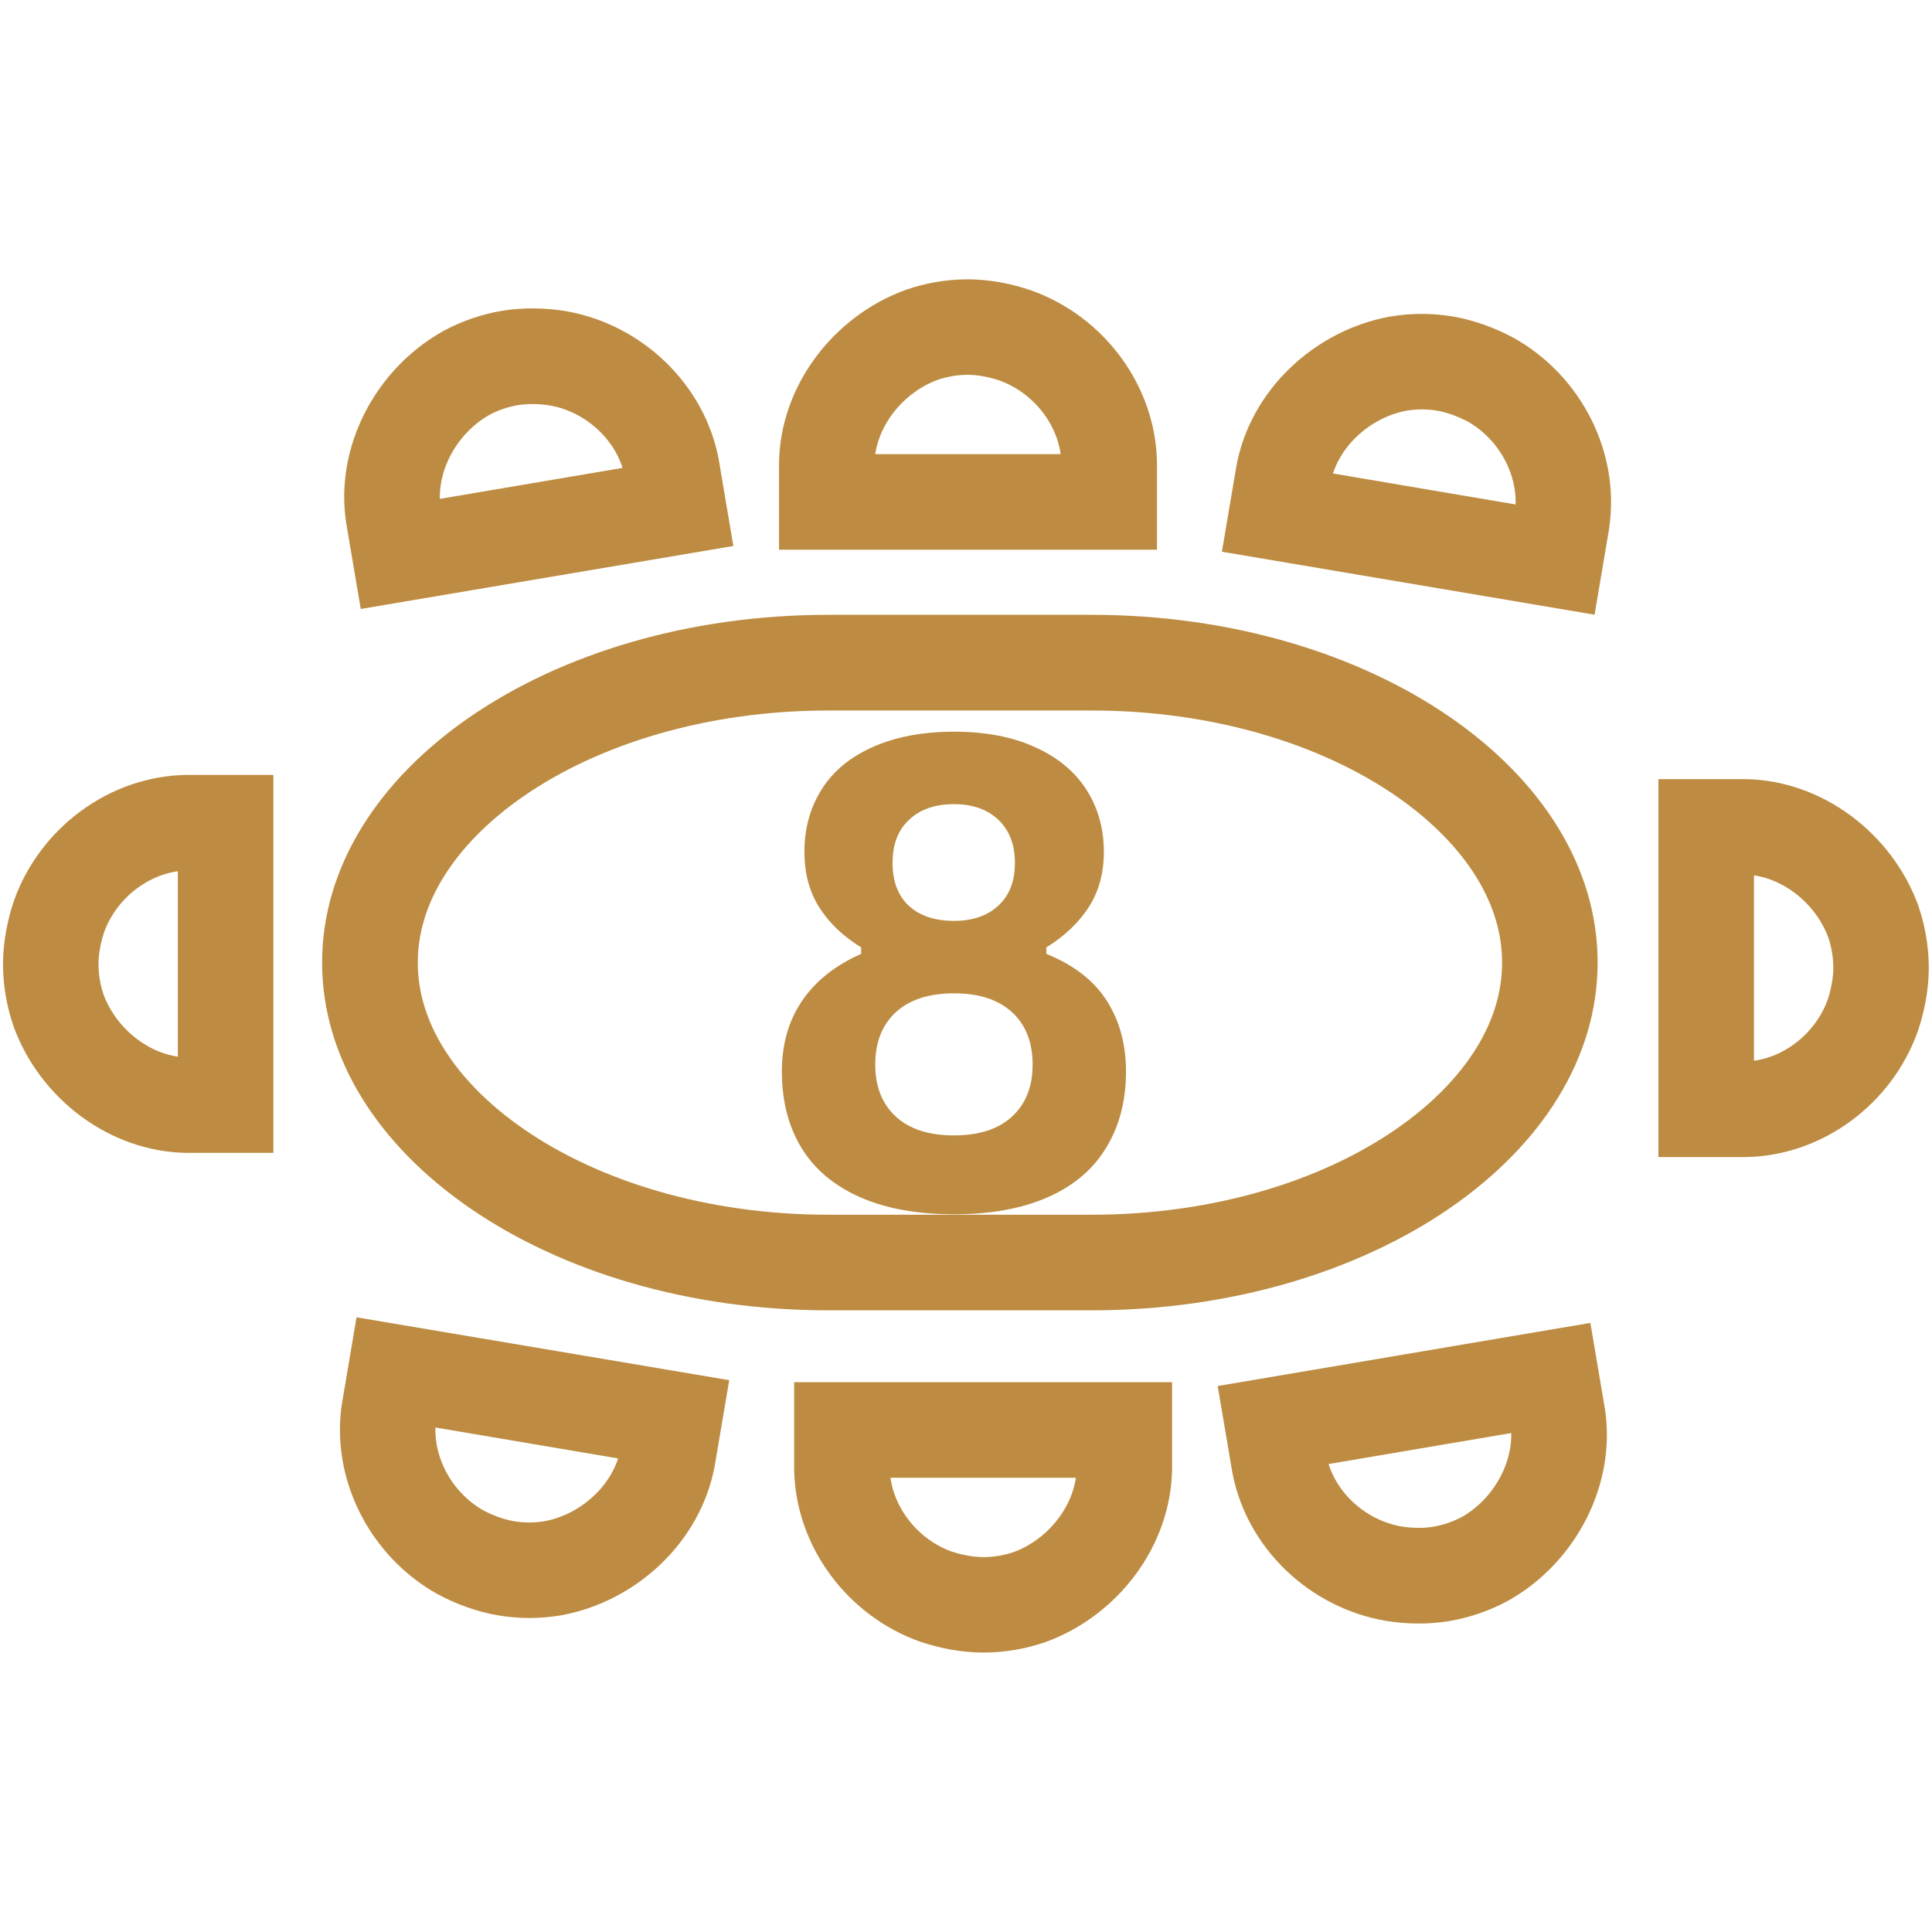
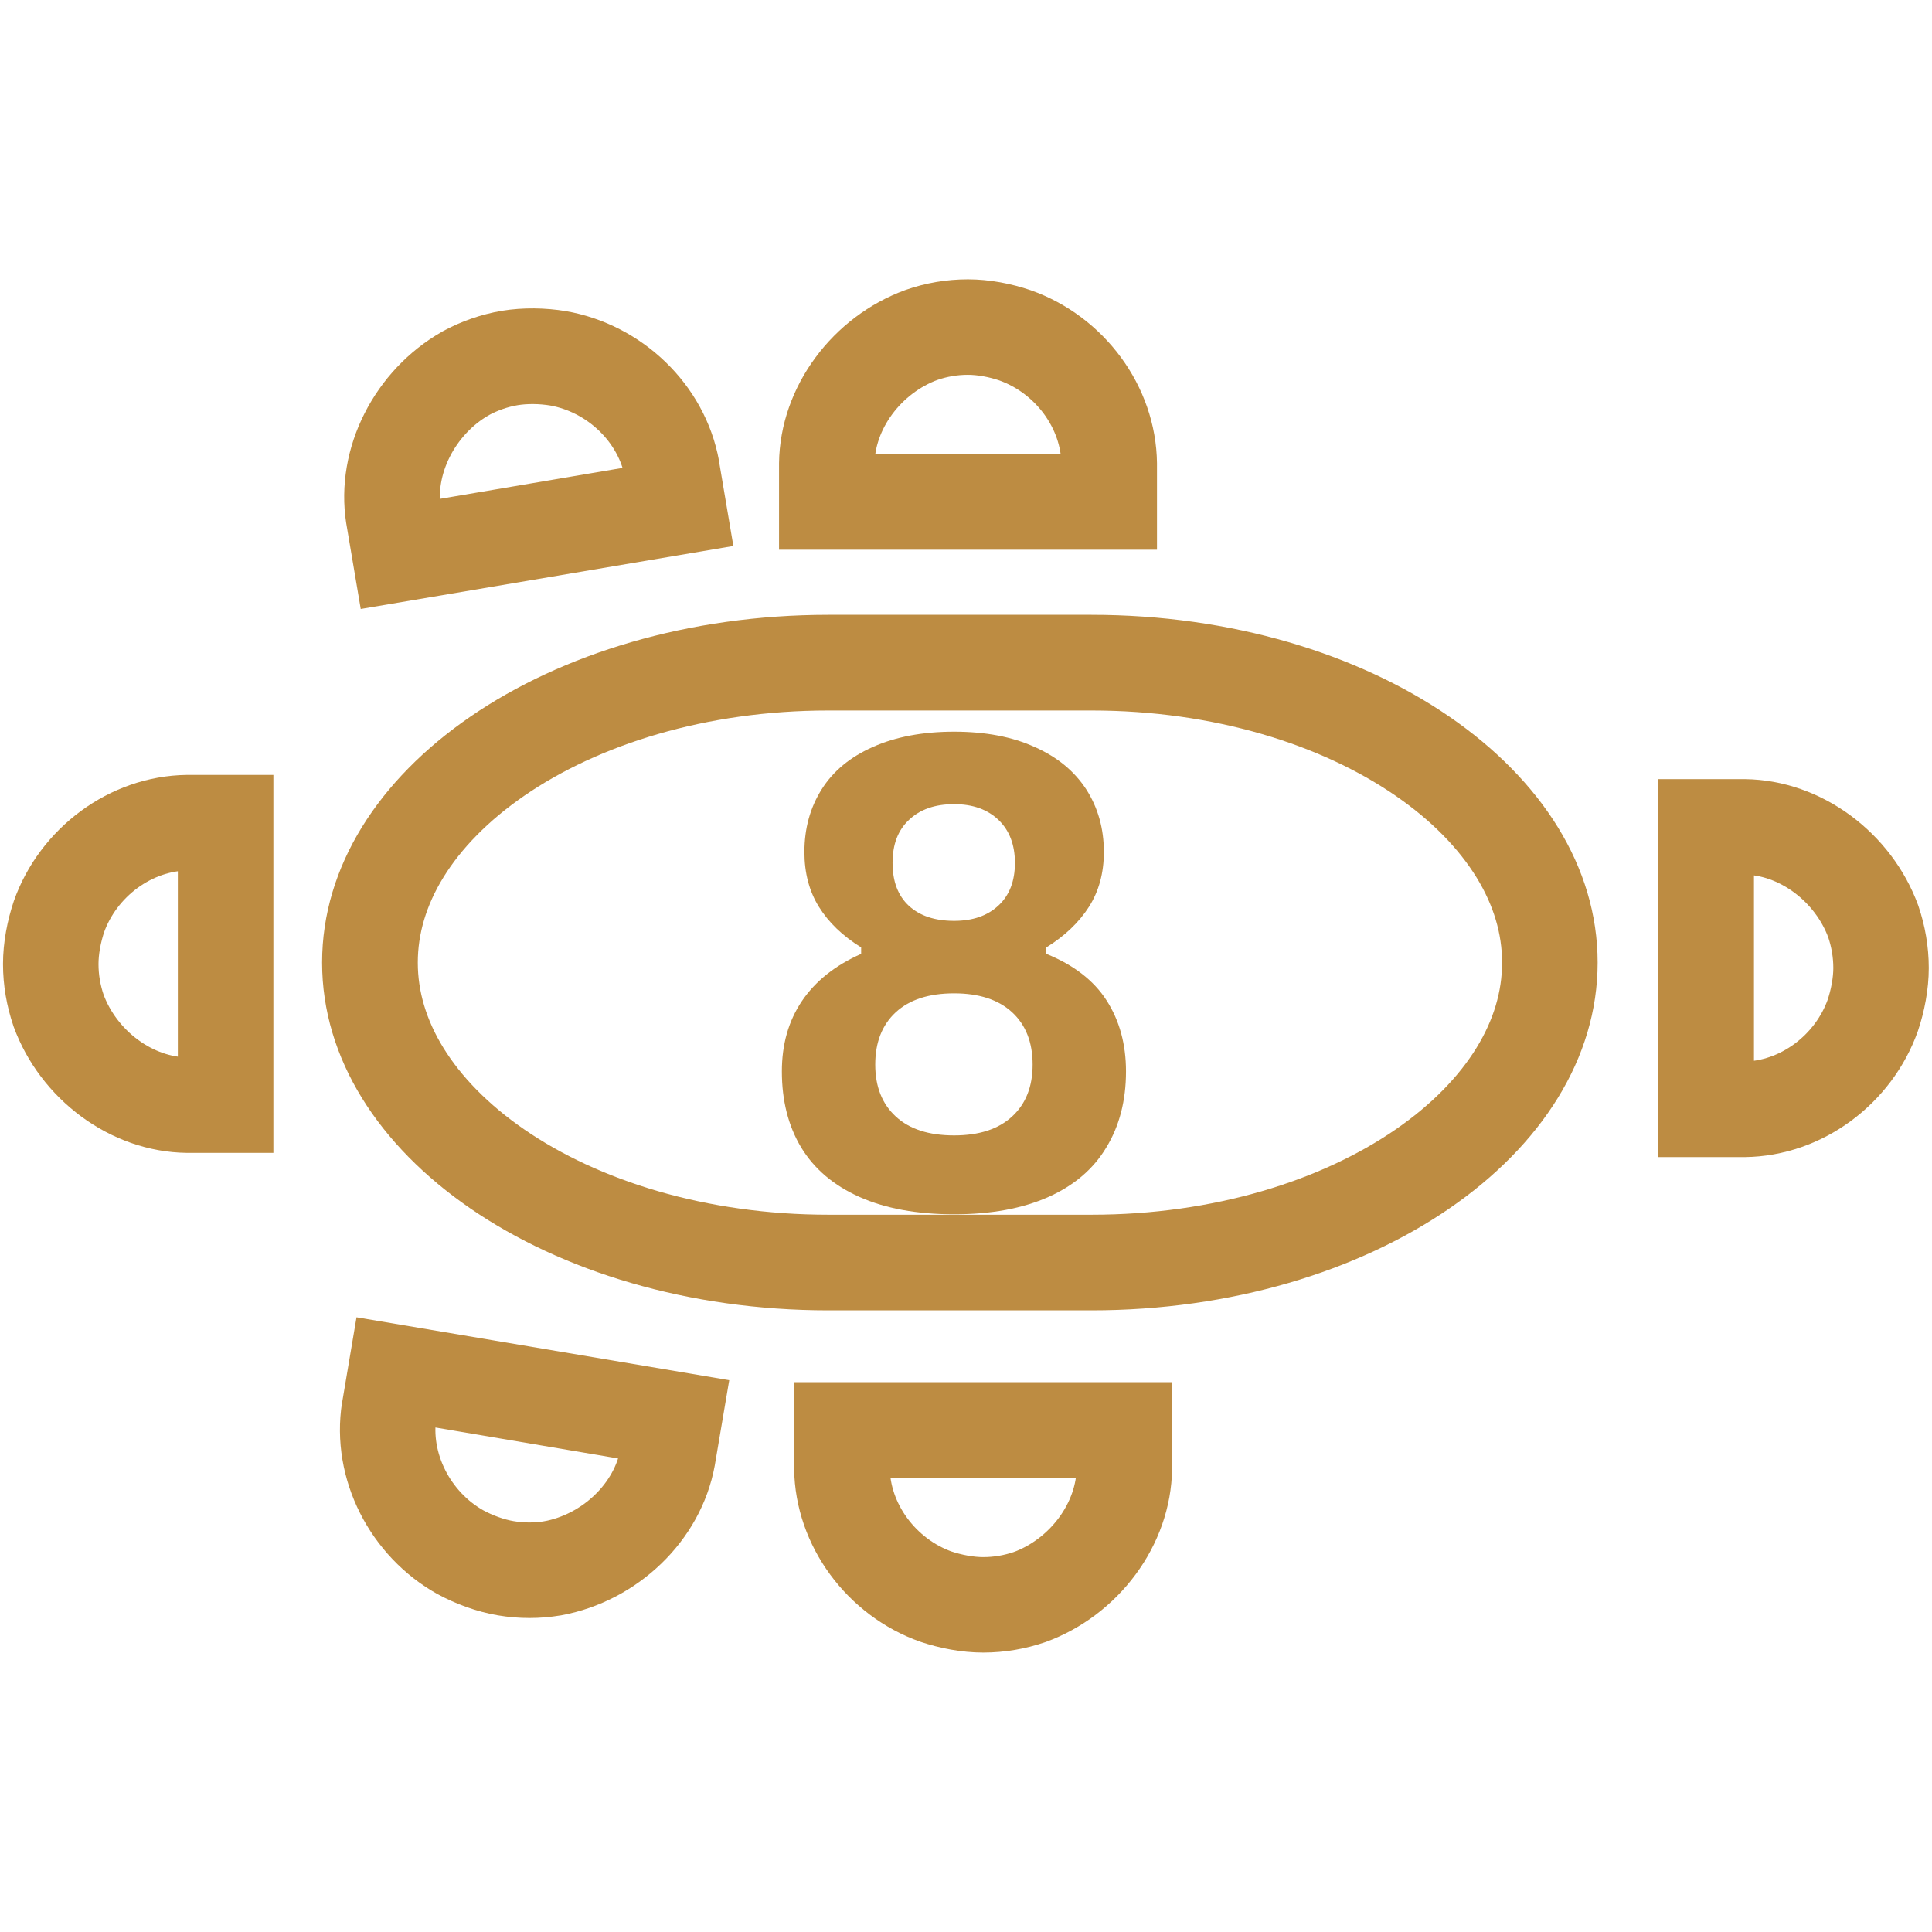
<svg xmlns="http://www.w3.org/2000/svg" width="100" zoomAndPan="magnify" viewBox="0 0 75 75" height="100" preserveAspectRatio="xMidYMid meet" version="1.2">
  <defs>
    <clipPath id="2c1576ecc7">
      <path d="M 12.504 23.867 L 62.746 23.867 L 62.746 50.867 L 12.504 50.867 Z M 12.504 23.867 " />
    </clipPath>
    <clipPath id="b9b3049f87">
      <path d="M 42.371 23.867 C 53.223 23.867 62.02 29.91 62.02 37.367 C 62.02 44.82 53.223 50.867 42.371 50.867 L 32.156 50.867 C 21.301 50.867 12.504 44.82 12.504 37.367 C 12.504 29.91 21.301 23.867 32.156 23.867 Z M 42.371 23.867 " />
    </clipPath>
    <clipPath id="e2ed31f212">
      <path d="M 64.379 30.246 L 74.879 30.246 L 74.879 44.918 L 64.379 44.918 Z M 64.379 30.246 " />
    </clipPath>
    <clipPath id="2c4b1a6c7e">
      <path d="M 74.453 40.023 C 74.707 39.27 74.875 38.414 74.875 37.578 C 74.875 36.738 74.73 35.93 74.477 35.184 C 74.469 35.168 74.469 35.152 74.461 35.137 C 73.438 32.344 70.734 30.285 67.746 30.246 L 64.379 30.246 L 64.379 44.918 L 67.742 44.918 C 70.75 44.879 73.453 42.852 74.453 40.023 Z M 74.453 40.023 " />
    </clipPath>
    <clipPath id="151a1782be">
      <path d="M 13 11 L 29 11 L 29 24 L 13 24 Z M 13 11 " />
    </clipPath>
    <clipPath id="5292dc4908">
      <path d="M 28.469 21.195 L 13.68 23.695 L 11.93 13.344 L 26.719 10.844 Z M 28.469 21.195 " />
    </clipPath>
    <clipPath id="1d6ce8f2d1">
      <path d="M 28.469 21.195 L 14.004 23.641 L 12.215 13.07 L 26.68 10.621 Z M 28.469 21.195 " />
    </clipPath>
    <clipPath id="3bce173274">
      <path d="M 21.965 12.078 C 21.18 11.949 20.309 11.93 19.48 12.066 C 18.652 12.207 17.883 12.484 17.191 12.859 C 17.176 12.871 17.16 12.875 17.145 12.887 C 14.562 14.359 12.98 17.367 13.441 20.32 L 14.004 23.641 L 28.469 21.195 L 27.91 17.875 C 27.367 14.918 24.918 12.59 21.965 12.078 Z M 21.965 12.078 " />
    </clipPath>
    <clipPath id="077e98f355">
      <path d="M 0.113 30.082 L 10.613 30.082 L 10.613 44.754 L 0.113 44.754 Z M 0.113 30.082 " />
    </clipPath>
    <clipPath id="4f58b381e4">
      <path d="M 0.539 34.973 C 0.285 35.727 0.117 36.582 0.117 37.422 C 0.117 38.262 0.262 39.066 0.516 39.812 C 0.523 39.828 0.523 39.844 0.531 39.859 C 1.555 42.656 4.258 44.715 7.246 44.754 L 10.613 44.754 L 10.613 30.082 L 7.25 30.082 C 4.242 30.121 1.539 32.148 0.539 34.973 Z M 0.539 34.973 " />
    </clipPath>
    <clipPath id="353a00e9eb">
      <path d="M 30.242 10.844 L 44.914 10.844 L 44.914 21.34 L 30.242 21.34 Z M 30.242 10.844 " />
    </clipPath>
    <clipPath id="dcd25ae10e">
      <path d="M 40.02 11.27 C 39.27 11.012 38.414 10.844 37.574 10.844 C 36.734 10.844 35.926 10.988 35.184 11.246 C 35.168 11.254 35.152 11.254 35.137 11.262 C 32.34 12.285 30.281 14.984 30.242 17.977 L 30.242 21.34 L 44.914 21.34 L 44.914 17.977 C 44.875 14.969 42.848 12.27 40.02 11.27 Z M 40.02 11.27 " />
    </clipPath>
    <clipPath id="751597fa6a">
      <path d="M 47 12 L 63 12 L 63 24 L 47 24 Z M 47 12 " />
    </clipPath>
    <clipPath id="cc15a8006c">
      <path d="M 61.902 23.863 L 47.109 21.363 L 48.859 11.012 L 63.648 13.512 Z M 61.902 23.863 " />
    </clipPath>
    <clipPath id="7b48063cef">
-       <path d="M 61.902 23.863 L 47.434 21.418 L 49.219 10.844 L 63.688 13.289 Z M 61.902 23.863 " />
-     </clipPath>
+       </clipPath>
    <clipPath id="ef63bc0098">
      <path d="M 58.754 13.113 C 58.055 12.738 57.238 12.43 56.414 12.289 C 55.586 12.148 54.766 12.156 53.988 12.285 C 53.973 12.289 53.957 12.289 53.938 12.293 C 51.012 12.836 48.531 15.156 47.996 18.098 L 47.434 21.418 L 61.902 23.863 L 62.461 20.547 C 62.922 17.574 61.375 14.57 58.754 13.113 Z M 58.754 13.113 " />
    </clipPath>
    <clipPath id="a7af71a205">
      <path d="M 47 51 L 63 51 L 63 64 L 47 64 Z M 47 51 " />
    </clipPath>
    <clipPath id="ec2f5e6532">
      <path d="M 47.27 53.801 L 62.059 51.301 L 63.812 61.652 L 49.023 64.156 Z M 47.27 53.801 " />
    </clipPath>
    <clipPath id="ce18ba681d">
-       <path d="M 47.27 53.805 L 61.738 51.355 L 63.527 61.93 L 49.059 64.375 Z M 47.27 53.805 " />
-     </clipPath>
+       </clipPath>
    <clipPath id="f70d79b1f7">
      <path d="M 53.777 62.918 C 54.559 63.047 55.43 63.07 56.258 62.93 C 57.086 62.789 57.859 62.512 58.551 62.137 C 58.562 62.125 58.578 62.121 58.594 62.113 C 61.18 60.637 62.758 57.629 62.301 54.676 L 61.738 51.355 L 47.27 53.805 L 47.832 57.121 C 48.371 60.078 50.82 62.406 53.777 62.918 Z M 53.777 62.918 " />
    </clipPath>
    <clipPath id="1d9f7a6ff2">
      <path d="M 30.828 53.656 L 45.5 53.656 L 45.5 64.152 L 30.828 64.152 Z M 30.828 53.656 " />
    </clipPath>
    <clipPath id="5a1c86c6f5">
      <path d="M 35.719 63.73 C 36.473 63.984 37.328 64.152 38.168 64.152 C 39.008 64.152 39.812 64.008 40.559 63.754 C 40.574 63.746 40.59 63.746 40.605 63.738 C 43.402 62.715 45.461 60.012 45.5 57.023 L 45.5 53.656 L 30.828 53.656 L 30.828 57.02 C 30.867 60.027 32.895 62.73 35.719 63.73 Z M 35.719 63.73 " />
    </clipPath>
    <clipPath id="e542611ef2">
      <path d="M 13 51 L 29 51 L 29 63 L 13 63 Z M 13 51 " />
    </clipPath>
    <clipPath id="fbc54f7642">
      <path d="M 13.84 51.133 L 28.629 53.633 L 26.879 63.984 L 12.09 61.488 Z M 13.84 51.133 " />
    </clipPath>
    <clipPath id="d4febf8bbc">
      <path d="M 13.84 51.137 L 28.309 53.578 L 26.52 64.152 L 12.055 61.707 Z M 13.84 51.137 " />
    </clipPath>
    <clipPath id="6e321a32a9">
      <path d="M 16.984 61.883 C 17.684 62.262 18.5 62.566 19.328 62.707 C 20.156 62.848 20.977 62.84 21.754 62.711 C 21.77 62.707 21.785 62.711 21.801 62.703 C 24.73 62.16 27.207 59.84 27.746 56.898 L 28.309 53.578 L 13.84 51.137 L 13.277 54.453 C 12.816 57.426 14.367 60.426 16.984 61.883 Z M 16.984 61.883 " />
    </clipPath>
  </defs>
  <g id="013aa05bb7">
    <g clip-rule="nonzero" clip-path="url(#2c1576ecc7)">
      <g clip-rule="nonzero" clip-path="url(#b9b3049f87)">
        <path style="fill:none;stroke-width:10;stroke-linecap:butt;stroke-linejoin:miter;stroke:#BD8C42;stroke-opacity:1;stroke-miterlimit:4;" d="M 40.203 0.001 C 54.81 0.001 66.651 8.136 66.651 18.173 C 66.651 28.206 54.81 36.345 40.203 36.345 L 26.453 36.345 C 11.841 36.345 -0 28.206 -0 18.173 C -0 8.136 11.841 0.001 26.453 0.001 Z M 40.203 0.001 " transform="matrix(0.743,0,0,0.743,12.504,23.866)" />
      </g>
    </g>
    <g clip-rule="nonzero" clip-path="url(#e2ed31f212)">
      <g clip-rule="nonzero" clip-path="url(#2c4b1a6c7e)">
        <path style="fill:none;stroke-width:10;stroke-linecap:butt;stroke-linejoin:miter;stroke:#BD8C42;stroke-opacity:1;stroke-miterlimit:4;" d="M 6.597 13.582 C 7.613 13.924 8.767 14.151 9.894 14.151 C 11.026 14.151 12.116 13.956 13.122 13.614 C 13.143 13.603 13.164 13.603 13.185 13.592 C 16.951 12.213 19.726 8.568 19.779 4.539 L 19.779 -0 L -0.002 -0 L -0.002 4.534 C 0.051 8.589 2.784 12.234 6.597 13.582 Z M 6.597 13.582 " transform="matrix(0,-0.742,0.742,0,64.379,44.917)" />
      </g>
    </g>
    <g clip-rule="nonzero" clip-path="url(#151a1782be)">
      <g clip-rule="nonzero" clip-path="url(#5292dc4908)">
        <g clip-rule="nonzero" clip-path="url(#1d6ce8f2d1)">
          <g clip-rule="nonzero" clip-path="url(#3bce173274)">
            <path style="fill:none;stroke-width:10;stroke-linecap:butt;stroke-linejoin:miter;stroke:#BD8C42;stroke-opacity:1;stroke-miterlimit:4;" d="M 6.597 13.58 C 7.612 13.928 8.765 14.15 9.897 14.154 C 11.029 14.154 12.115 13.958 13.118 13.615 C 13.142 13.603 13.163 13.601 13.187 13.589 C 16.95 12.212 19.73 8.57 19.781 4.54 L 19.78 0 L 0.002 -0.002 L -0.003 4.537 C 0.054 8.59 2.787 12.236 6.597 13.58 Z M 6.597 13.58 " transform="matrix(-0.731,0.124,-0.124,-0.731,28.47,21.193)" />
          </g>
        </g>
      </g>
    </g>
    <g clip-rule="nonzero" clip-path="url(#077e98f355)">
      <g clip-rule="nonzero" clip-path="url(#4f58b381e4)">
        <path style="fill:none;stroke-width:10;stroke-linecap:butt;stroke-linejoin:miter;stroke:#BD8C42;stroke-opacity:1;stroke-miterlimit:4;" d="M 6.595 13.582 C 7.612 13.924 8.765 14.15 9.898 14.15 C 11.03 14.15 12.115 13.956 13.121 13.613 C 13.142 13.603 13.163 13.603 13.184 13.592 C 16.955 12.212 19.73 8.568 19.783 4.539 L 19.783 -0.001 L 0.002 -0.001 L 0.002 4.534 C 0.054 8.589 2.788 12.233 6.595 13.582 Z M 6.595 13.582 " transform="matrix(0,0.742,-0.742,0,10.613,30.081)" />
      </g>
    </g>
    <g style="fill:#BD8C42;fill-opacity:1;">
      <g transform="translate(29.227, 46.873)">
        <path style="stroke:none" d="M 7.812 0.266 C 6.363 0.266 5.141 0.039 4.141 -0.406 C 3.141 -0.852 2.383 -1.492 1.875 -2.328 C 1.375 -3.16 1.125 -4.145 1.125 -5.281 C 1.125 -6.332 1.383 -7.242 1.906 -8.016 C 2.426 -8.785 3.191 -9.395 4.203 -9.844 L 4.203 -10.094 C 3.484 -10.539 2.938 -11.066 2.562 -11.672 C 2.188 -12.273 2 -12.984 2 -13.797 C 2 -14.711 2.223 -15.523 2.672 -16.234 C 3.117 -16.941 3.781 -17.488 4.656 -17.875 C 5.539 -18.27 6.594 -18.469 7.812 -18.469 C 9.031 -18.469 10.07 -18.27 10.938 -17.875 C 11.812 -17.488 12.477 -16.941 12.938 -16.234 C 13.395 -15.523 13.625 -14.711 13.625 -13.797 C 13.625 -12.984 13.43 -12.273 13.047 -11.672 C 12.66 -11.066 12.109 -10.539 11.391 -10.094 L 11.391 -9.844 C 12.453 -9.414 13.234 -8.812 13.734 -8.031 C 14.234 -7.25 14.484 -6.332 14.484 -5.281 C 14.484 -4.145 14.227 -3.16 13.719 -2.328 C 13.219 -1.492 12.469 -0.852 11.469 -0.406 C 10.469 0.039 9.25 0.266 7.812 0.266 Z M 7.812 -11.125 C 8.531 -11.125 9.102 -11.32 9.531 -11.719 C 9.957 -12.113 10.172 -12.664 10.172 -13.375 C 10.172 -14.082 9.957 -14.641 9.531 -15.047 C 9.102 -15.453 8.531 -15.656 7.812 -15.656 C 7.07 -15.656 6.488 -15.453 6.062 -15.047 C 5.633 -14.648 5.422 -14.094 5.422 -13.375 C 5.422 -12.656 5.633 -12.098 6.062 -11.703 C 6.488 -11.316 7.07 -11.125 7.812 -11.125 Z M 7.812 -2.797 C 8.781 -2.797 9.531 -3.039 10.062 -3.531 C 10.594 -4.02 10.859 -4.691 10.859 -5.547 C 10.859 -6.41 10.594 -7.086 10.062 -7.578 C 9.531 -8.066 8.781 -8.312 7.812 -8.312 C 6.832 -8.312 6.078 -8.066 5.547 -7.578 C 5.016 -7.086 4.75 -6.41 4.75 -5.547 C 4.75 -4.691 5.016 -4.02 5.547 -3.531 C 6.078 -3.039 6.832 -2.797 7.812 -2.797 Z M 7.812 -2.797 " />
      </g>
    </g>
    <g clip-rule="nonzero" clip-path="url(#353a00e9eb)">
      <g clip-rule="nonzero" clip-path="url(#dcd25ae10e)">
        <path style="fill:none;stroke-width:10;stroke-linecap:butt;stroke-linejoin:miter;stroke:#BD8C42;stroke-opacity:1;stroke-miterlimit:4;" d="M 6.599 13.579 C 7.61 13.927 8.763 14.153 9.895 14.153 C 11.028 14.153 12.118 13.958 13.119 13.611 C 13.14 13.6 13.161 13.6 13.182 13.59 C 16.953 12.21 19.728 8.571 19.781 4.537 L 19.781 0.002 L -0 0.002 L -0 4.537 C 0.052 8.592 2.786 12.231 6.599 13.579 Z M 6.599 13.579 " transform="matrix(-0.742,0,0,-0.742,44.914,21.342)" />
      </g>
    </g>
    <g clip-rule="nonzero" clip-path="url(#751597fa6a)">
      <g clip-rule="nonzero" clip-path="url(#cc15a8006c)">
        <g clip-rule="nonzero" clip-path="url(#7b48063cef)">
          <g clip-rule="nonzero" clip-path="url(#ef63bc0098)">
            <path style="fill:none;stroke-width:10;stroke-linecap:butt;stroke-linejoin:miter;stroke:#BD8C42;stroke-opacity:1;stroke-miterlimit:4;" d="M 6.598 13.582 C 7.612 13.924 8.766 14.151 9.894 14.152 C 11.026 14.153 12.115 13.959 13.119 13.613 C 13.139 13.604 13.16 13.601 13.185 13.591 C 16.953 12.212 19.729 8.57 19.779 4.54 L 19.781 -0.001 L -0.002 -0.001 L 0 4.533 C 0.055 8.588 2.786 12.234 6.598 13.582 Z M 6.598 13.582 " transform="matrix(-0.731,-0.124,0.124,-0.731,61.901,23.862)" />
          </g>
        </g>
      </g>
    </g>
    <g clip-rule="nonzero" clip-path="url(#a7af71a205)">
      <g clip-rule="nonzero" clip-path="url(#ec2f5e6532)">
        <g clip-rule="nonzero" clip-path="url(#ce18ba681d)">
          <g clip-rule="nonzero" clip-path="url(#f70d79b1f7)">
            <path style="fill:none;stroke-width:10;stroke-linecap:butt;stroke-linejoin:miter;stroke:#BD8C42;stroke-opacity:1;stroke-miterlimit:4;" d="M 6.6 13.579 C 7.609 13.926 8.762 14.153 9.894 14.152 C 11.027 14.152 12.117 13.957 13.121 13.614 C 13.139 13.601 13.161 13.599 13.183 13.592 C 16.953 12.211 19.727 8.568 19.784 4.539 L 19.783 -0.001 L -0.002 0.001 L 0 4.536 C 0.052 8.588 2.784 12.234 6.6 13.579 Z M 6.6 13.579 " transform="matrix(0.731,-0.124,0.124,0.731,47.271,53.804)" />
          </g>
        </g>
      </g>
    </g>
    <g clip-rule="nonzero" clip-path="url(#1d9f7a6ff2)">
      <g clip-rule="nonzero" clip-path="url(#5a1c86c6f5)">
        <path style="fill:none;stroke-width:10;stroke-linecap:butt;stroke-linejoin:miter;stroke:#BD8C42;stroke-opacity:1;stroke-miterlimit:4;" d="M 6.596 13.583 C 7.612 13.925 8.766 14.152 9.898 14.152 C 11.03 14.152 12.115 13.957 13.121 13.614 C 13.142 13.604 13.163 13.604 13.184 13.593 C 16.955 12.214 19.73 8.569 19.783 4.54 L 19.783 0.001 L 0.002 0.001 L 0.002 4.535 C 0.055 8.59 2.788 12.235 6.596 13.583 Z M 6.596 13.583 " transform="matrix(0.742,0,0,0.742,30.827,53.656)" />
      </g>
    </g>
    <g clip-rule="nonzero" clip-path="url(#e542611ef2)">
      <g clip-rule="nonzero" clip-path="url(#fbc54f7642)">
        <g clip-rule="nonzero" clip-path="url(#d4febf8bbc)">
          <g clip-rule="nonzero" clip-path="url(#6e321a32a9)">
            <path style="fill:none;stroke-width:10;stroke-linecap:butt;stroke-linejoin:miter;stroke:#BD8C42;stroke-opacity:1;stroke-miterlimit:4;" d="M 6.595 13.581 C 7.61 13.928 8.763 14.15 9.896 14.15 C 11.028 14.151 12.117 13.957 13.121 13.611 C 13.141 13.602 13.163 13.604 13.182 13.59 C 16.955 12.21 19.726 8.569 19.781 4.538 L 19.783 -0.003 L 0.001 0.002 L -0.002 4.537 C 0.053 8.593 2.788 12.232 6.595 13.581 Z M 6.595 13.581 " transform="matrix(0.731,0.124,-0.124,0.731,13.84,51.135)" />
          </g>
        </g>
      </g>
    </g>
  </g>
</svg>